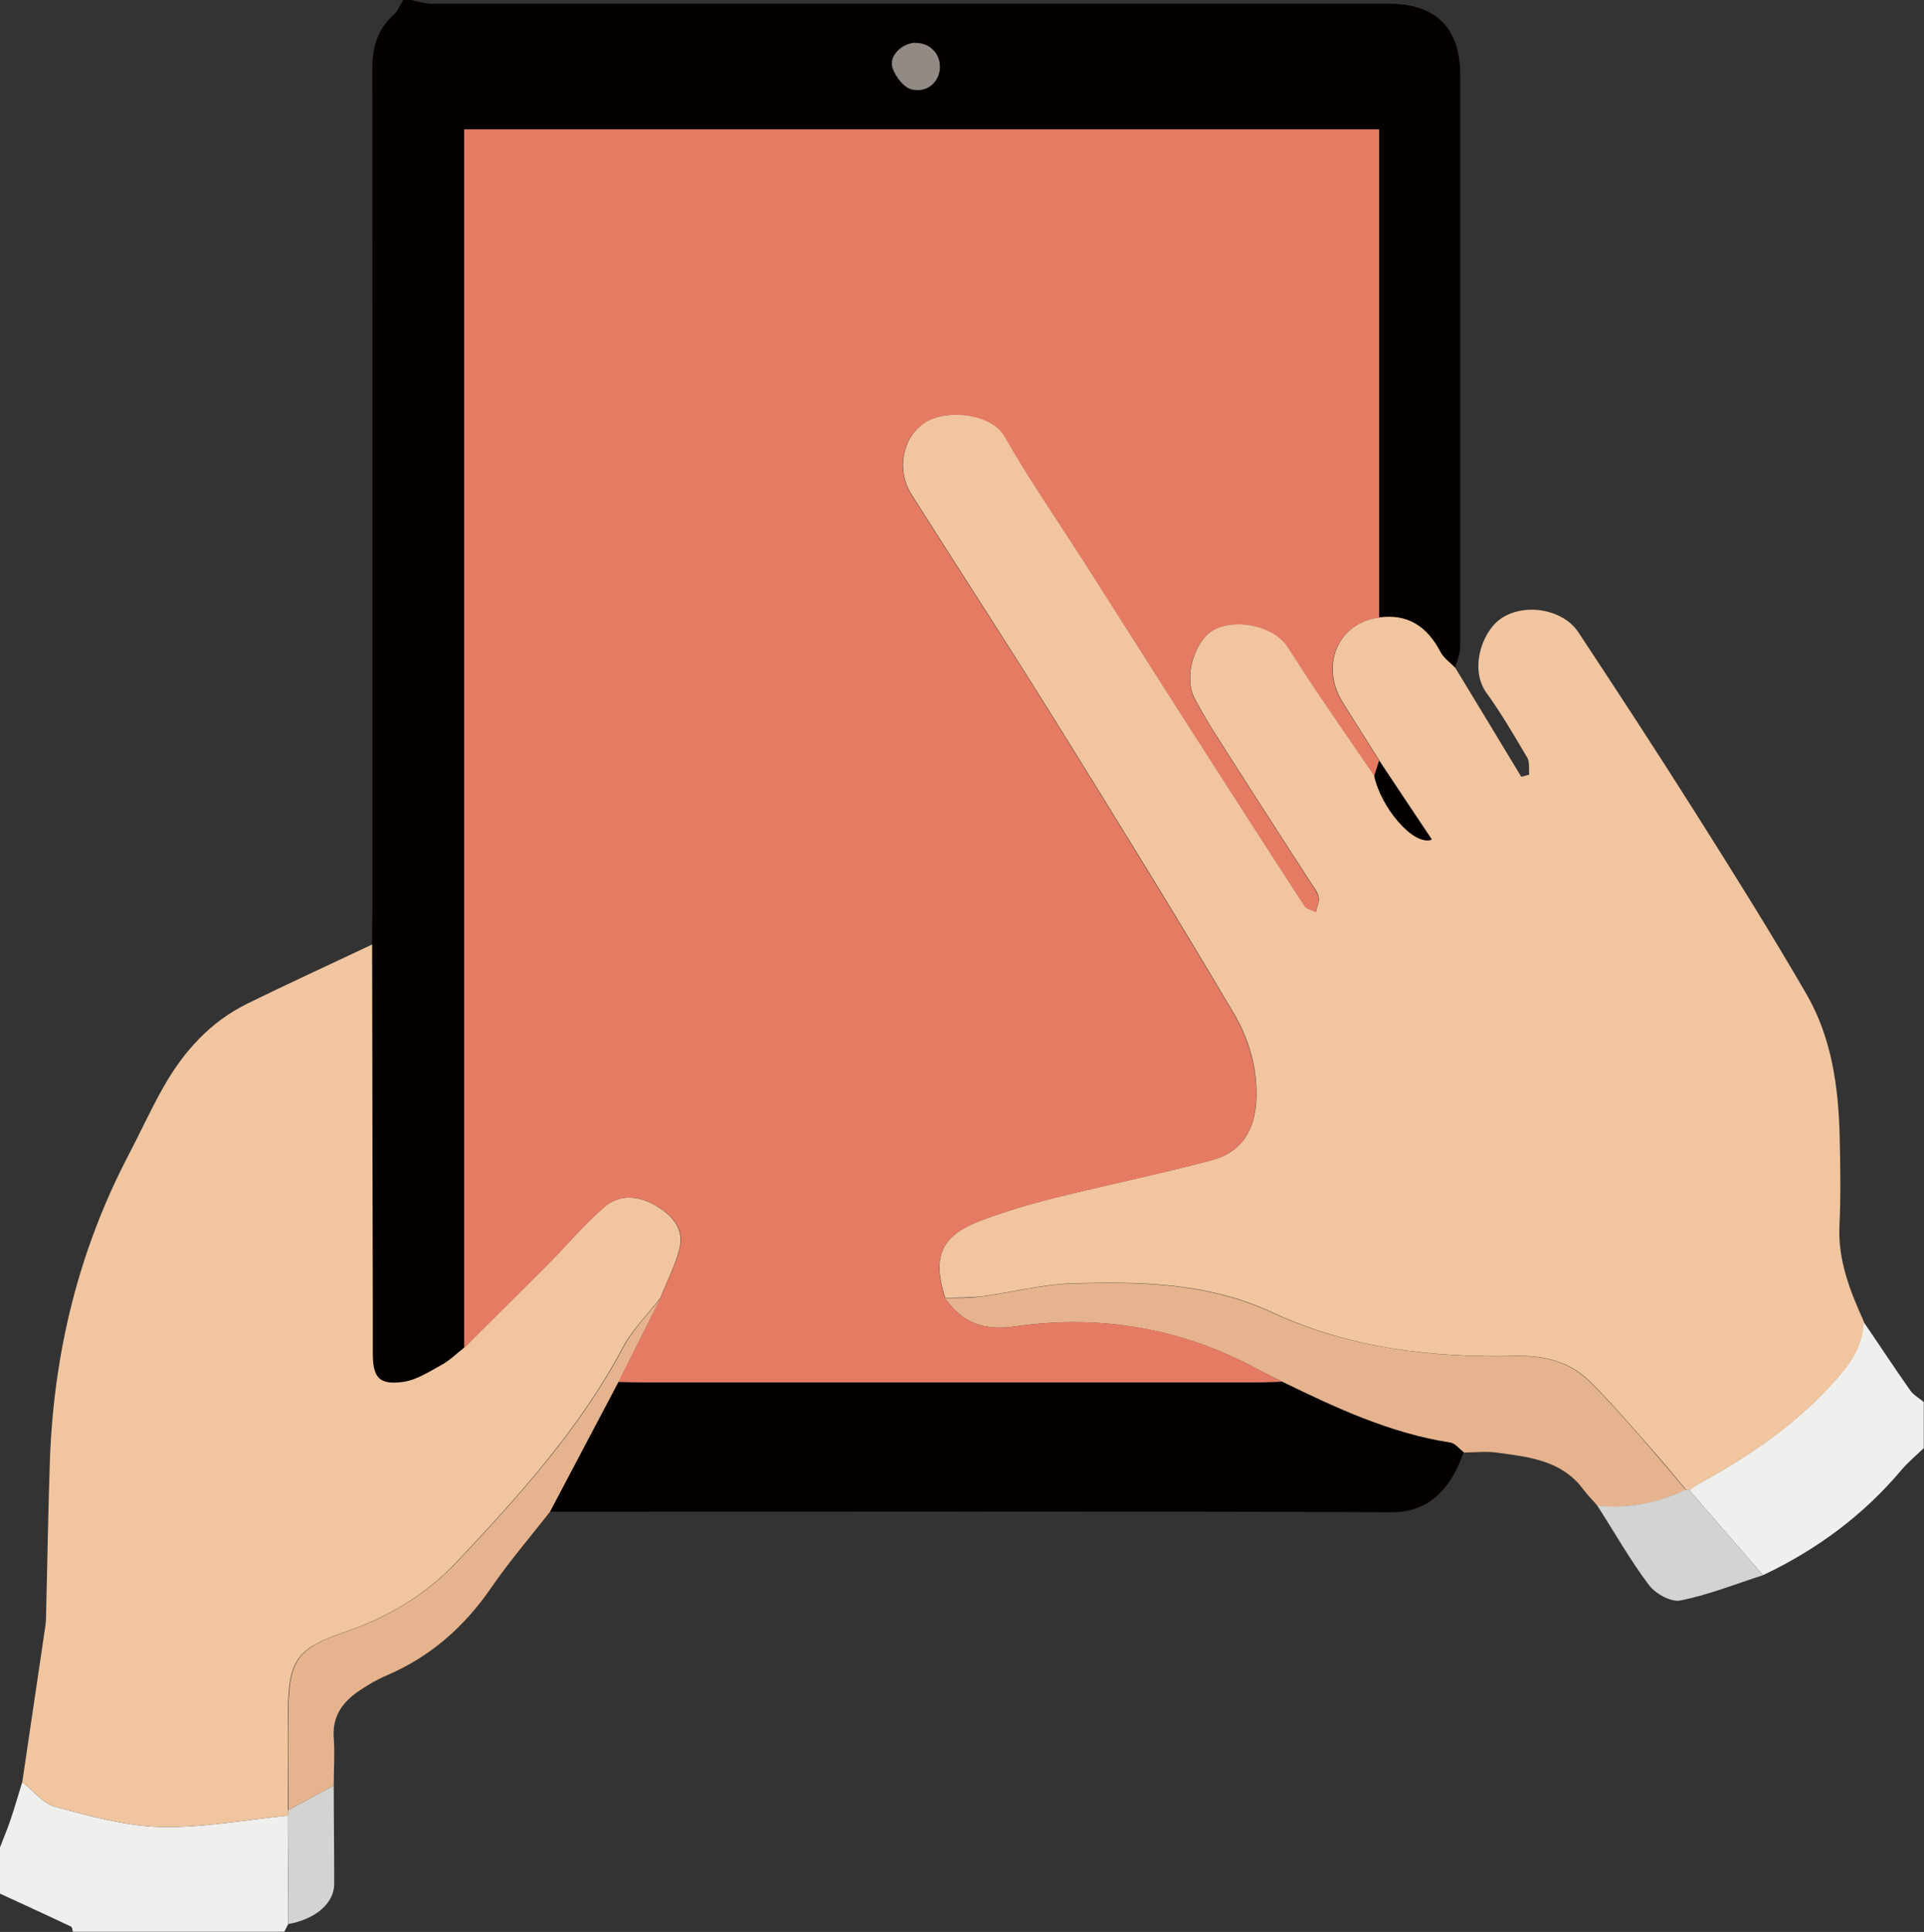
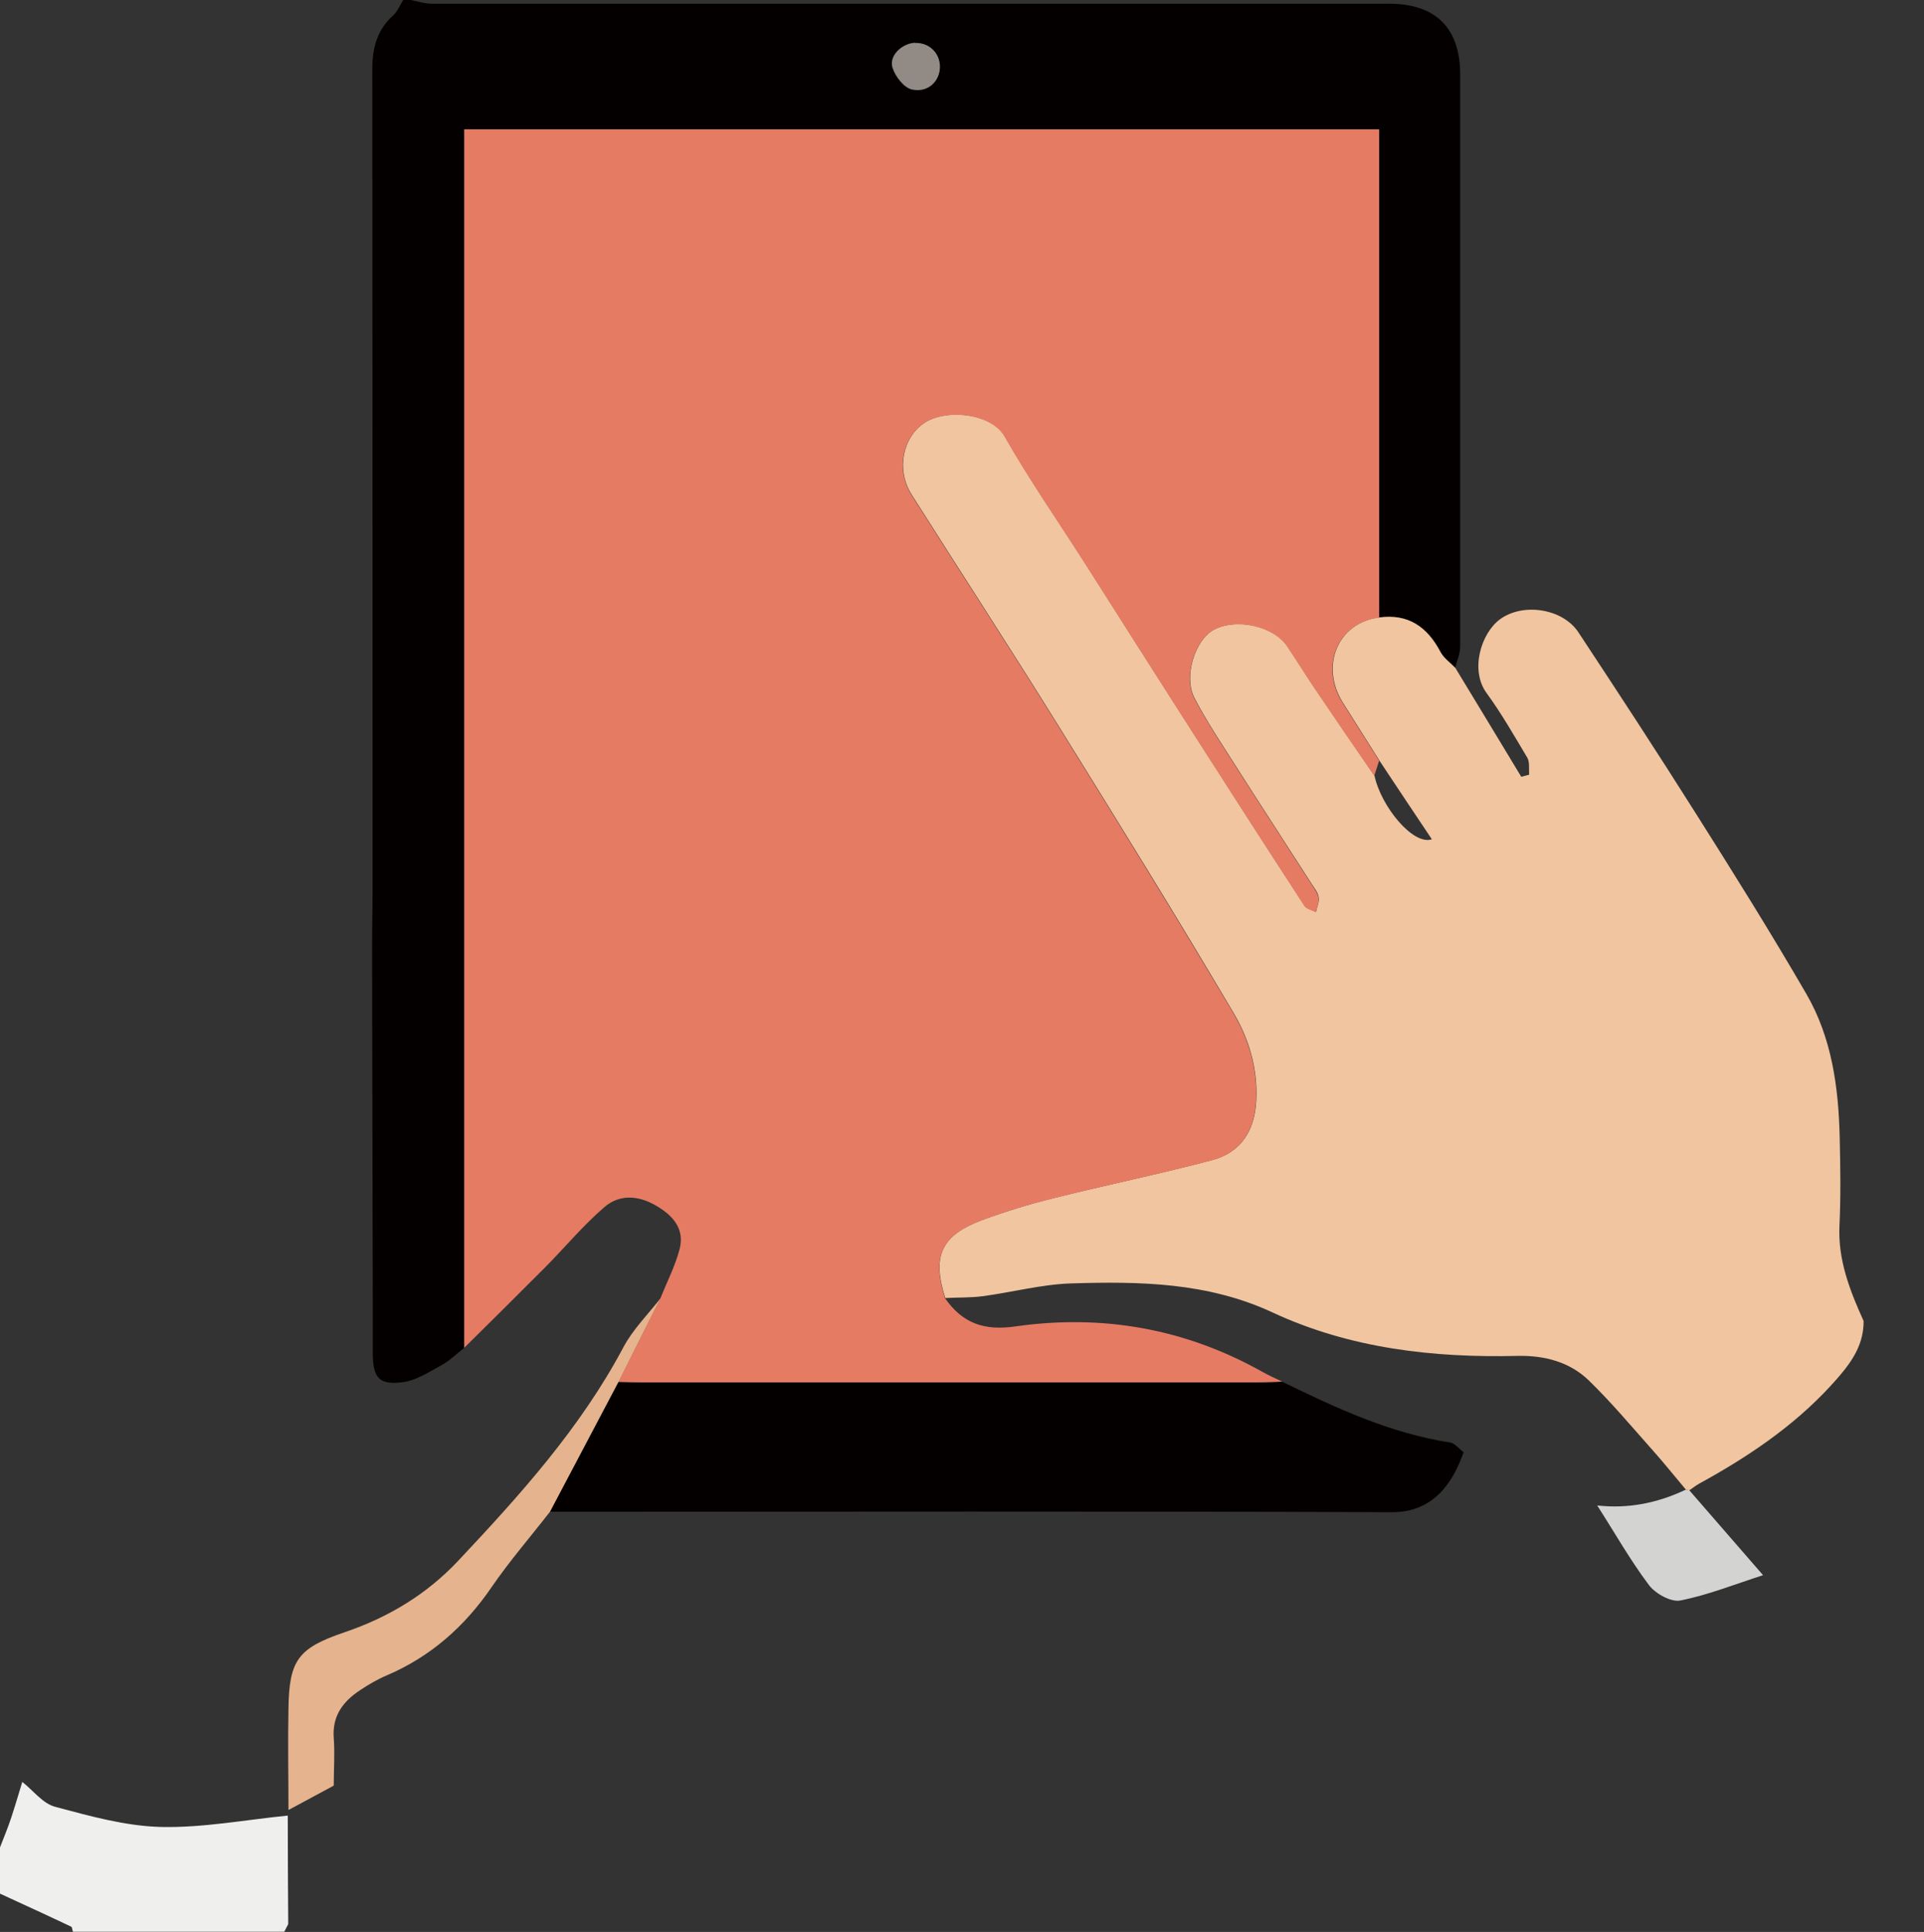
<svg xmlns="http://www.w3.org/2000/svg" viewBox="0 0 82.84 83.17">
  <rect x="0" y="0" width="82.84" height="83.17" fill="#333333" stroke="none" />
  <g>
    <g>
      <path d="m17.69,0c.3.06.6.16.9.16,13.74,0,27.48,0,41.22,0,2,0,3.06,1.04,3.06,3.05,0,8.21,0,16.41,0,24.62,0,.31-.14.62-.22.93-.22-.23-.5-.42-.64-.69-.57-1.08-1.39-1.65-2.64-1.48V5.58H19.98v52.45c-.32.25-.62.55-.97.74-.53.29-1.08.65-1.65.73-1.04.14-1.3-.18-1.31-1.24,0-.63,0-1.27,0-1.9-.01-5.23-.02-10.46-.03-15.69,0-.74.02-1.49.02-2.23,0-11.82,0-23.63-.01-35.45,0-.93.2-1.7.9-2.33C17.12.49,17.22.22,17.36,0c.11,0,.22,0,.33,0Zm21.71,1.85c-.57.02-1.14.56-.98,1.07.12.38.5.87.84.94.7.15,1.2-.37,1.2-.98,0-.6-.46-1.05-1.06-1.02Z" style="fill:#040000;">
     </path>
      <path d="m0,79.53c.16-.42.34-.84.48-1.27.17-.51.32-1.03.48-1.55.47.37.88.93,1.41,1.07,1.49.4,3.03.83,4.56.87,1.82.04,3.64-.31,5.46-.49,0,1.56.01,3.12.02,4.67-.06.11-.11.22-.17.33H3.14c-.03-.08-.03-.2-.08-.22C2.05,82.46,1.02,81.99,0,81.52c0-.66,0-1.32,0-1.98Z" style="fill:#efefee;">
     </path>
-       <path d="m80.22,56.88c.68.99,1.34,2,2.03,2.98.14.2.39.33.58.5v1.98c-.32.31-.67.6-.96.94-1.65,1.96-3.66,3.44-5.96,4.53-1.06-1.22-2.12-2.44-3.18-3.66.13-.09.26-.2.4-.27,2.08-1.14,4.04-2.45,5.66-4.21.72-.79,1.43-1.61,1.42-2.79Z" style="fill:#efefee;">
-      </path>
      <path d="m63.02,62.51c-.44,1.26-1.26,2.6-3.1,2.59-12.08-.05-24.16-.02-36.25-.02.98-1.86,1.97-3.73,2.95-5.59.33,0,.66.02.99.02,8.84,0,17.68,0,26.52,0,.36,0,.71-.02,1.07-.03,2.32,1.13,4.65,2.22,7.24,2.62.2.03.38.27.57.41Z" style="fill:#040000;">
-      </path>
-       <path d="m63.02,62.51c-.19-.14-.36-.38-.57-.41-2.59-.4-4.92-1.49-7.24-2.62-.29-.14-.59-.28-.87-.43-3.32-1.85-6.89-2.48-10.61-1.95-1.36.2-2.29-.14-3.04-1.21.54-.02,1.09,0,1.62-.08,1.27-.17,2.53-.51,3.8-.55,2.95-.09,5.86-.05,8.67,1.25,3.33,1.54,6.93,1.95,10.58,1.87,1.13-.03,2.21.26,3.03,1.05.96.93,1.83,1.96,2.72,2.97.5.57.98,1.16,1.47,1.74-1.2.57-2.47.83-3.8.68-.21-.24-.44-.47-.63-.73-.94-1.24-2.35-1.37-3.73-1.56-.46-.06-.93,0-1.4,0Z" style="fill:#e5b38d;">
     </path>
      <path d="m26.63,59.49c-.98,1.86-1.97,3.73-2.95,5.59-.84,1.08-1.74,2.12-2.51,3.24-1.16,1.7-2.63,3-4.53,3.81-.4.17-.79.4-1.15.64-.72.48-1.19,1.1-1.12,2.04.05.68,0,1.37,0,2.06-.65.35-1.3.7-1.95,1.05,0-1.46-.03-2.92,0-4.37.03-2.08.41-2.6,2.41-3.28,1.88-.64,3.51-1.61,4.89-3.07,2.67-2.84,5.27-5.72,7.12-9.2.41-.77,1.06-1.42,1.61-2.12-.6,1.2-1.21,2.4-1.81,3.61Z" style="fill:#e5b38d;">
     </path>
      <path d="m68.78,64.81c1.33.15,2.6-.11,3.8-.68.05.01.1.02.15.02,1.06,1.22,2.12,2.44,3.18,3.66-1.18.38-2.35.85-3.56,1.09-.4.08-1.07-.29-1.35-.66-.82-1.09-1.49-2.28-2.23-3.43Z" style="fill:#d3d3d2;">
-      </path>
-       <path d="m12.42,77.92c.65-.35,1.3-.7,1.95-1.05,0,1.41.02,2.82.02,4.23,0,.84-.81,1.52-1.98,1.73,0-1.56-.01-3.12-.02-4.67.01-.08.02-.16.03-.24Z" style="fill:#d3d3d2;">
-      </path>
-       <path d="m12.42,77.92c0,.08-.02.16-.03.24-1.82.18-3.65.53-5.46.49-1.53-.04-3.06-.47-4.56-.87-.53-.14-.94-.7-1.41-1.07.32-2.16.64-4.32.96-6.49.03-.19.06-.38.06-.57.06-2.28.09-4.56.17-6.83.17-4.61,1.24-8.99,3.38-13.09.51-.97.96-1.97,1.5-2.92.87-1.54,2.02-2.82,3.63-3.61,1.77-.87,3.57-1.69,5.36-2.54.01,5.23.02,10.46.03,15.69,0,.63,0,1.27,0,1.9,0,1.06.27,1.38,1.31,1.24.57-.08,1.12-.44,1.65-.73.35-.19.65-.49.97-.74,1.17-1.17,2.35-2.33,3.52-3.5.85-.85,1.62-1.78,2.52-2.56.65-.56,1.47-.5,2.23-.05.72.43,1.22,1,1,1.87-.19.72-.54,1.4-.82,2.1-.54.7-1.2,1.35-1.61,2.12-1.85,3.48-4.45,6.36-7.12,9.2-1.37,1.46-3.01,2.43-4.89,3.07-2,.68-2.38,1.2-2.41,3.28-.02,1.46,0,2.92,0,4.37Z" style="fill:#f0c59f;">
     </path>
      <path d="m72.74,64.15c-.05,0-.1,0-.15-.02-.49-.58-.96-1.17-1.47-1.74-.89-1-1.76-2.04-2.72-2.97-.82-.79-1.9-1.07-3.03-1.05-3.66.09-7.25-.32-10.58-1.87-2.8-1.3-5.72-1.34-8.67-1.25-1.27.04-2.53.38-3.8.55-.53.07-1.08.05-1.62.08-.58-1.81-.18-2.7,1.59-3.36,1-.37,2.02-.68,3.06-.94,2.28-.57,4.58-1.04,6.84-1.64,1.26-.33,1.84-1.3,1.9-2.57.07-1.37-.32-2.66-.98-3.77-2.45-4.15-4.98-8.24-7.52-12.33-2.08-3.35-4.23-6.65-6.34-9.98-.67-1.06-.39-2.45.54-3.08.95-.64,2.91-.42,3.47.57,1.04,1.83,2.24,3.57,3.38,5.34,1.57,2.47,3.14,4.95,4.72,7.41,1.59,2.49,3.19,4.98,4.81,7.46.09.14.32.18.49.27.04-.21.15-.43.12-.62-.03-.21-.18-.4-.3-.58-1.11-1.73-2.24-3.46-3.34-5.19-.59-.93-1.2-1.84-1.71-2.82-.48-.92.02-2.5.83-2.94.97-.52,2.58-.17,3.17.71.38.57.74,1.15,1.12,1.72.87,1.29,1.75,2.57,2.63,3.85.28,1.33,1.67,3.02,2.47,2.74-.77-1.15-1.52-2.27-2.26-3.39-.52-.83-1.05-1.66-1.57-2.49-1-1.59-.21-3.45,1.56-3.67,1.25-.17,2.07.4,2.64,1.48.14.27.42.46.64.69.95,1.56,1.89,3.12,2.84,4.69.11-.03.23-.06.34-.09-.02-.25.03-.54-.08-.73-.56-.94-1.11-1.9-1.75-2.78-.73-.99-.24-2.57.56-3.17.99-.74,2.71-.48,3.39.55,1.71,2.59,3.41,5.19,5.07,7.82,1.62,2.56,3.22,5.12,4.74,7.74,1.1,1.89,1.39,4.02,1.44,6.18.03,1.27.05,2.54-.01,3.8-.07,1.49.45,2.8,1.04,4.11.01,1.18-.7,2-1.42,2.79-1.62,1.76-3.58,3.07-5.66,4.21-.14.08-.27.18-.4.27Z" style="fill:#f0c59f;">
     </path>
      <path d="m59.37,26.59c-1.77.22-2.57,2.08-1.56,3.67.52.83,1.05,1.66,1.57,2.49-.07.22-.14.43-.21.65-.88-1.28-1.76-2.56-2.63-3.85-.38-.57-.74-1.15-1.12-1.72-.59-.88-2.2-1.23-3.17-.71-.81.44-1.31,2.02-.83,2.94.51.97,1.12,1.89,1.71,2.82,1.11,1.74,2.23,3.46,3.34,5.19.12.18.26.38.3.58.03.2-.07.41-.12.62-.17-.09-.4-.14-.49-.27-1.61-2.48-3.21-4.97-4.81-7.46-1.58-2.47-3.14-4.94-4.72-7.41-1.13-1.78-2.34-3.51-3.38-5.34-.56-.99-2.52-1.21-3.47-.57-.93.63-1.21,2.01-.54,3.08,2.11,3.33,4.26,6.63,6.34,9.98,2.54,4.09,5.07,8.19,7.52,12.33.66,1.12,1.05,2.4.98,3.77-.06,1.27-.64,2.23-1.9,2.57-2.27.6-4.57,1.07-6.84,1.64-1.03.26-2.06.56-3.06.94-1.77.66-2.16,1.56-1.59,3.36.75,1.07,1.67,1.41,3.04,1.21,3.73-.53,7.29.09,10.61,1.95.28.16.58.29.87.43-.36.01-.71.03-1.07.03-8.84,0-17.68,0-26.52,0-.33,0-.66-.01-.99-.02.6-1.2,1.21-2.4,1.81-3.61.28-.7.63-1.38.82-2.1.23-.87-.28-1.45-1-1.87-.76-.45-1.58-.51-2.23.05-.91.78-1.68,1.71-2.52,2.56-1.17,1.17-2.34,2.34-3.52,3.5,0-17.49,0-34.98,0-52.45h39.39v21.01Z" style="fill:#e67b64;">
     </path>
      <path d="m39.41,1.85c.59-.02,1.06.43,1.06,1.02,0,.62-.51,1.13-1.2.98-.34-.07-.72-.56-.84-.94-.16-.51.41-1.05.98-1.07Z" style="fill:#928a85;">
     </path>
-       <path d="m59.17,33.41c.07-.22.14-.43.21-.65.75,1.12,1.49,2.24,2.26,3.39-.8.28-2.19-1.41-2.47-2.74Z" style="fill:#040000;">
-      </path>
    </g>
  </g>
</svg>